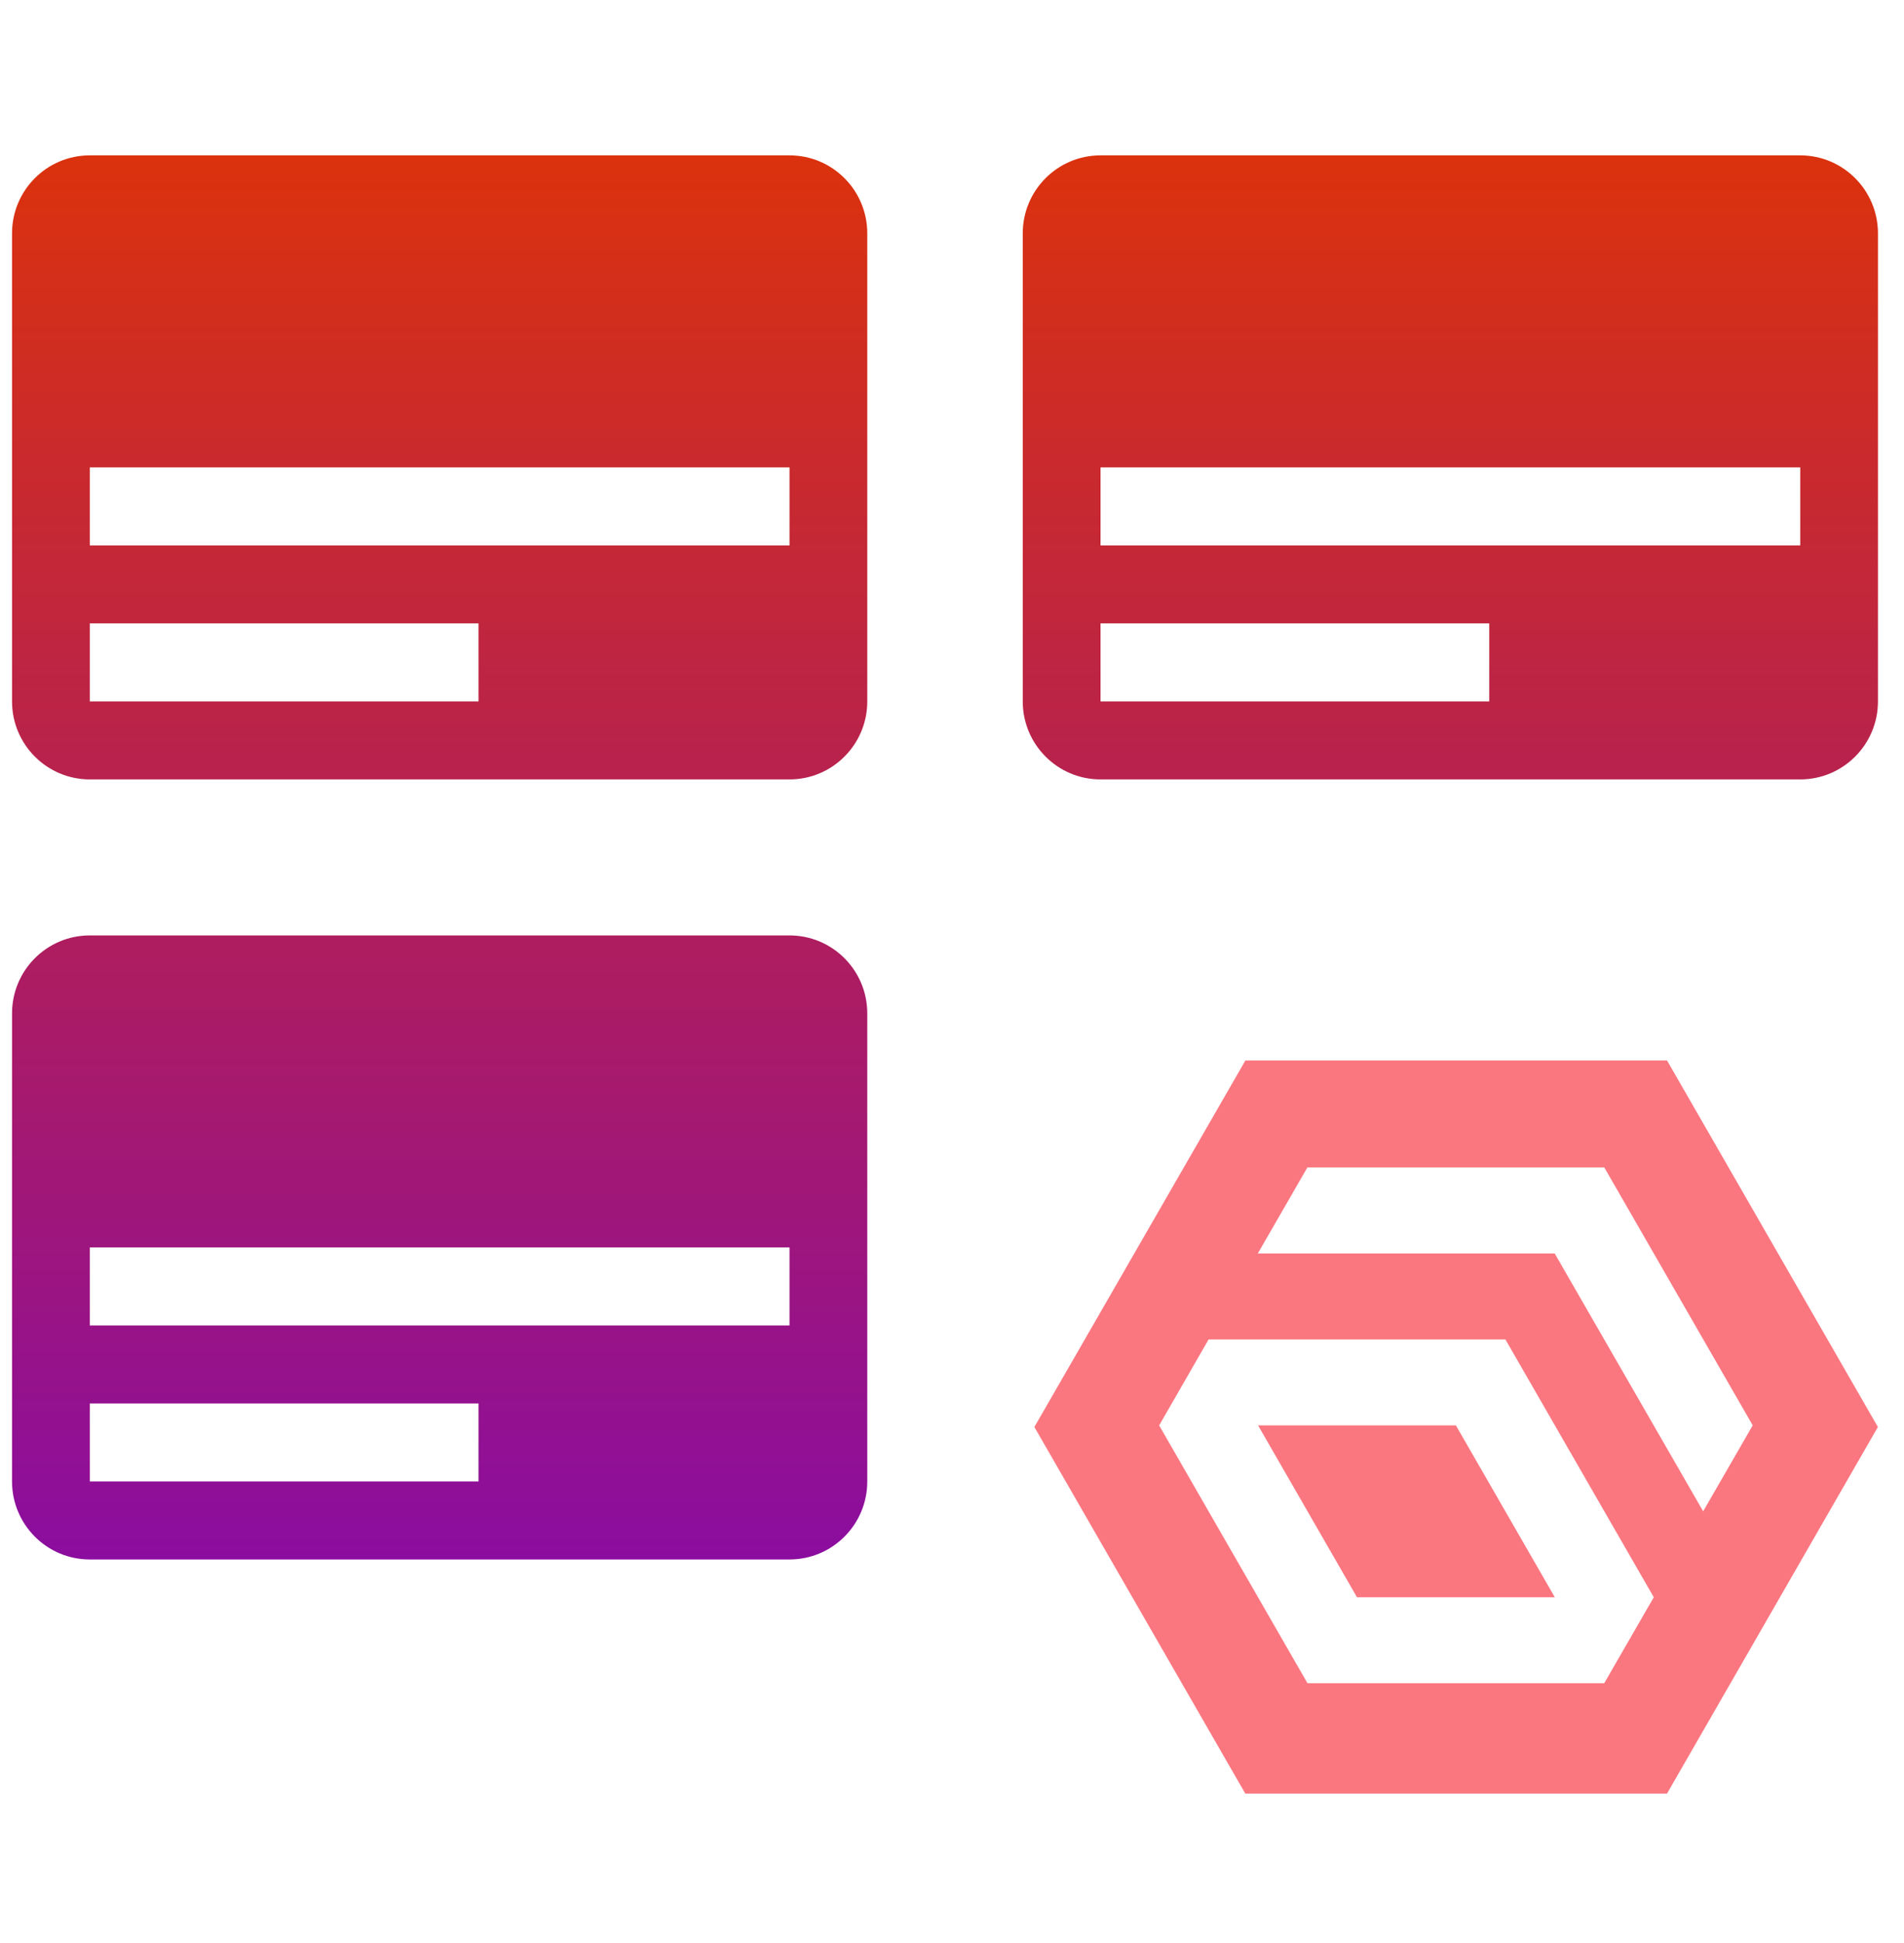
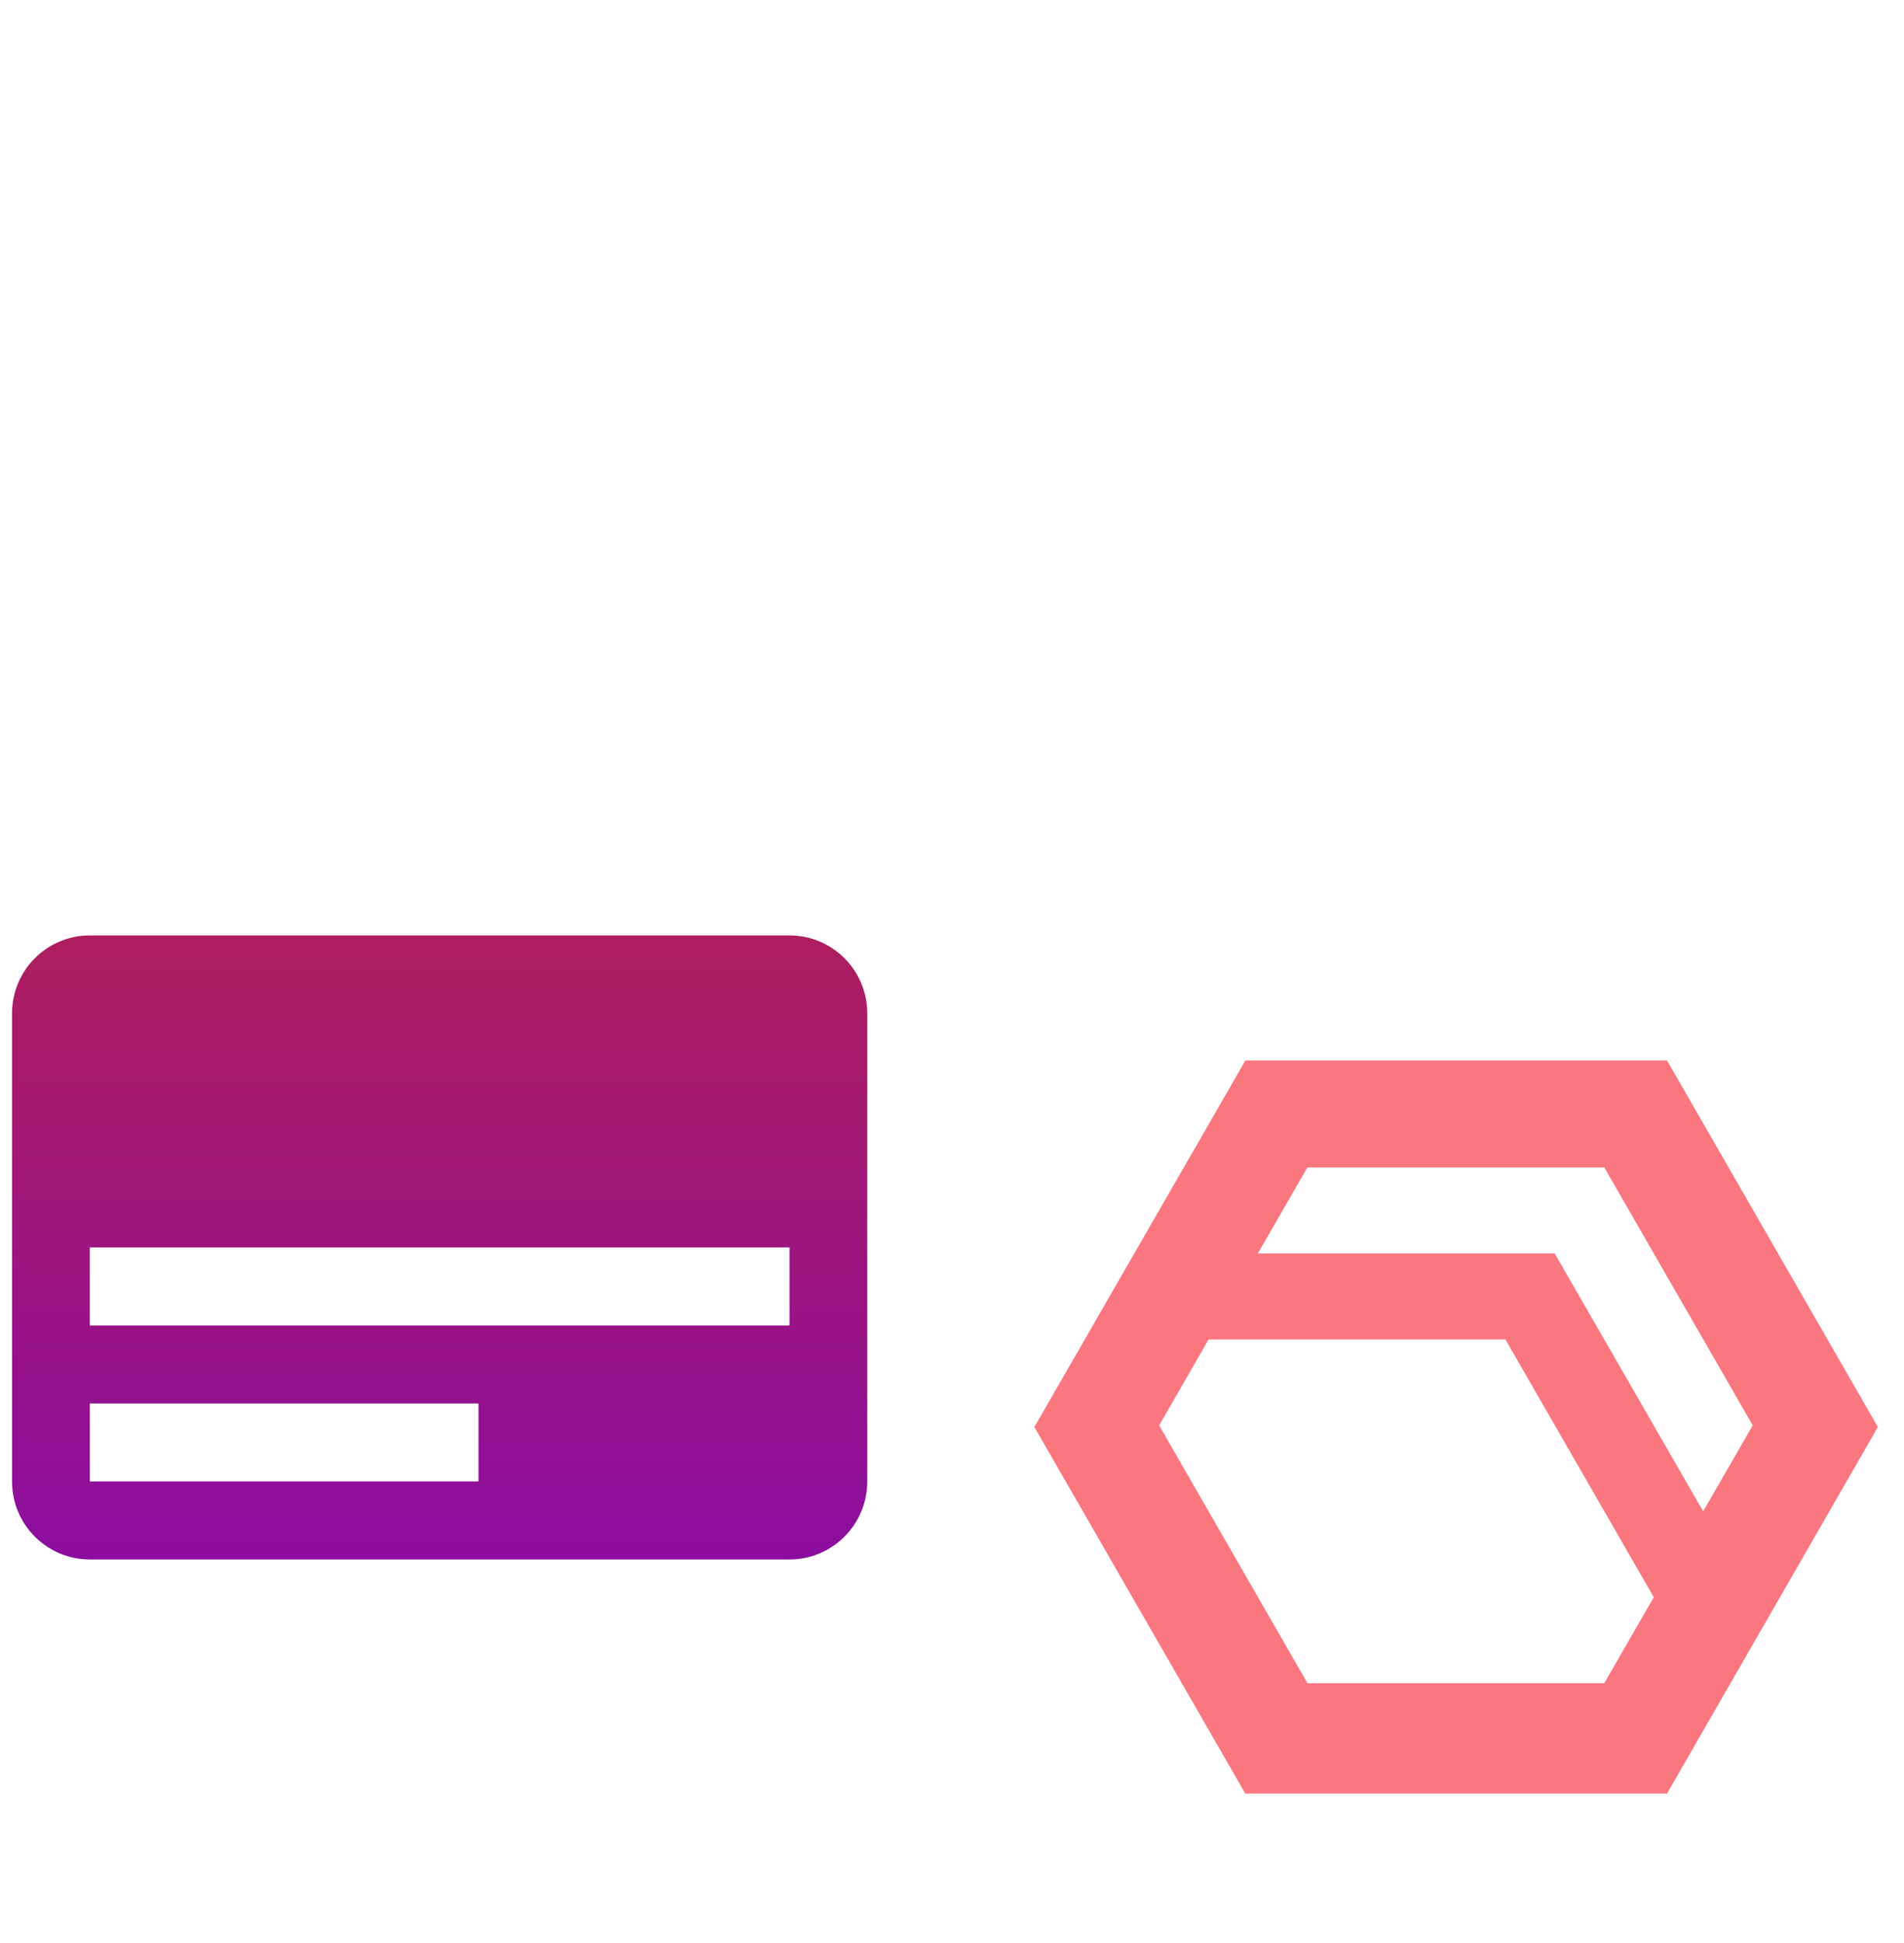
<svg xmlns="http://www.w3.org/2000/svg" width="50" height="51" viewBox="0 0 50 51" fill="none">
-   <path d="M33.037 37.413L35.635 41.925H40.83L38.232 37.413H33.037Z" fill="#FB7780" />
  <path d="M32.705 27.835L27.163 37.456L32.702 47.078H43.777L49.314 37.456L43.777 27.835H32.699H32.705ZM34.332 30.644H42.13L46.027 37.413L44.726 39.669L40.827 32.901H33.031L34.332 30.644ZM30.44 37.414L31.739 35.157H39.532L43.429 41.925L42.128 44.181H34.335L30.44 37.414Z" fill="#FB7780" />
  <path fill-rule="evenodd" clip-rule="evenodd" d="M20.733 24.553C21.861 24.553 22.775 25.47 22.775 26.6V38.885C22.775 40.016 21.861 40.933 20.733 40.933H2.358C1.23 40.933 0.316 40.016 0.316 38.885V26.6C0.316 25.47 1.23 24.553 2.358 24.553H20.733ZM2.358 38.885H12.566V36.838H2.358V38.885ZM2.358 34.79H20.733V32.743H2.358V34.79Z" fill="url(#paint0_linear_2267_25369)" />
-   <path fill-rule="evenodd" clip-rule="evenodd" d="M20.733 4.078C21.861 4.078 22.775 4.995 22.775 6.126V18.41C22.775 19.541 21.861 20.458 20.733 20.458H2.358C1.23 20.458 0.316 19.541 0.316 18.41V6.126C0.316 4.995 1.23 4.078 2.358 4.078H20.733ZM2.358 18.41H12.566V16.363H2.358V18.41ZM2.358 14.316H20.733V12.268H2.358V14.316Z" fill="url(#paint1_linear_2267_25369)" />
-   <path fill-rule="evenodd" clip-rule="evenodd" d="M47.275 4.078C48.402 4.078 49.316 4.995 49.316 6.126V18.41C49.316 19.541 48.402 20.458 47.275 20.458H28.9C27.772 20.458 26.858 19.541 26.858 18.41V6.126C26.858 4.995 27.772 4.078 28.9 4.078H47.275ZM28.9 18.41H39.108V16.363H28.9V18.41ZM28.9 14.316H47.275V12.268H28.9V14.316Z" fill="url(#paint2_linear_2267_25369)" />
  <defs>
    <linearGradient id="paint0_linear_2267_25369" x1="24.816" y1="4.078" x2="24.816" y2="40.933" gradientUnits="userSpaceOnUse">
      <stop stop-color="#DB320D" />
      <stop offset="1" stop-color="#8B0D9F" />
    </linearGradient>
    <linearGradient id="paint1_linear_2267_25369" x1="24.816" y1="4.078" x2="24.816" y2="40.933" gradientUnits="userSpaceOnUse">
      <stop stop-color="#DB320D" />
      <stop offset="1" stop-color="#8B0D9F" />
    </linearGradient>
    <linearGradient id="paint2_linear_2267_25369" x1="24.816" y1="4.078" x2="24.816" y2="40.933" gradientUnits="userSpaceOnUse">
      <stop stop-color="#DB320D" />
      <stop offset="1" stop-color="#8B0D9F" />
    </linearGradient>
  </defs>
</svg>